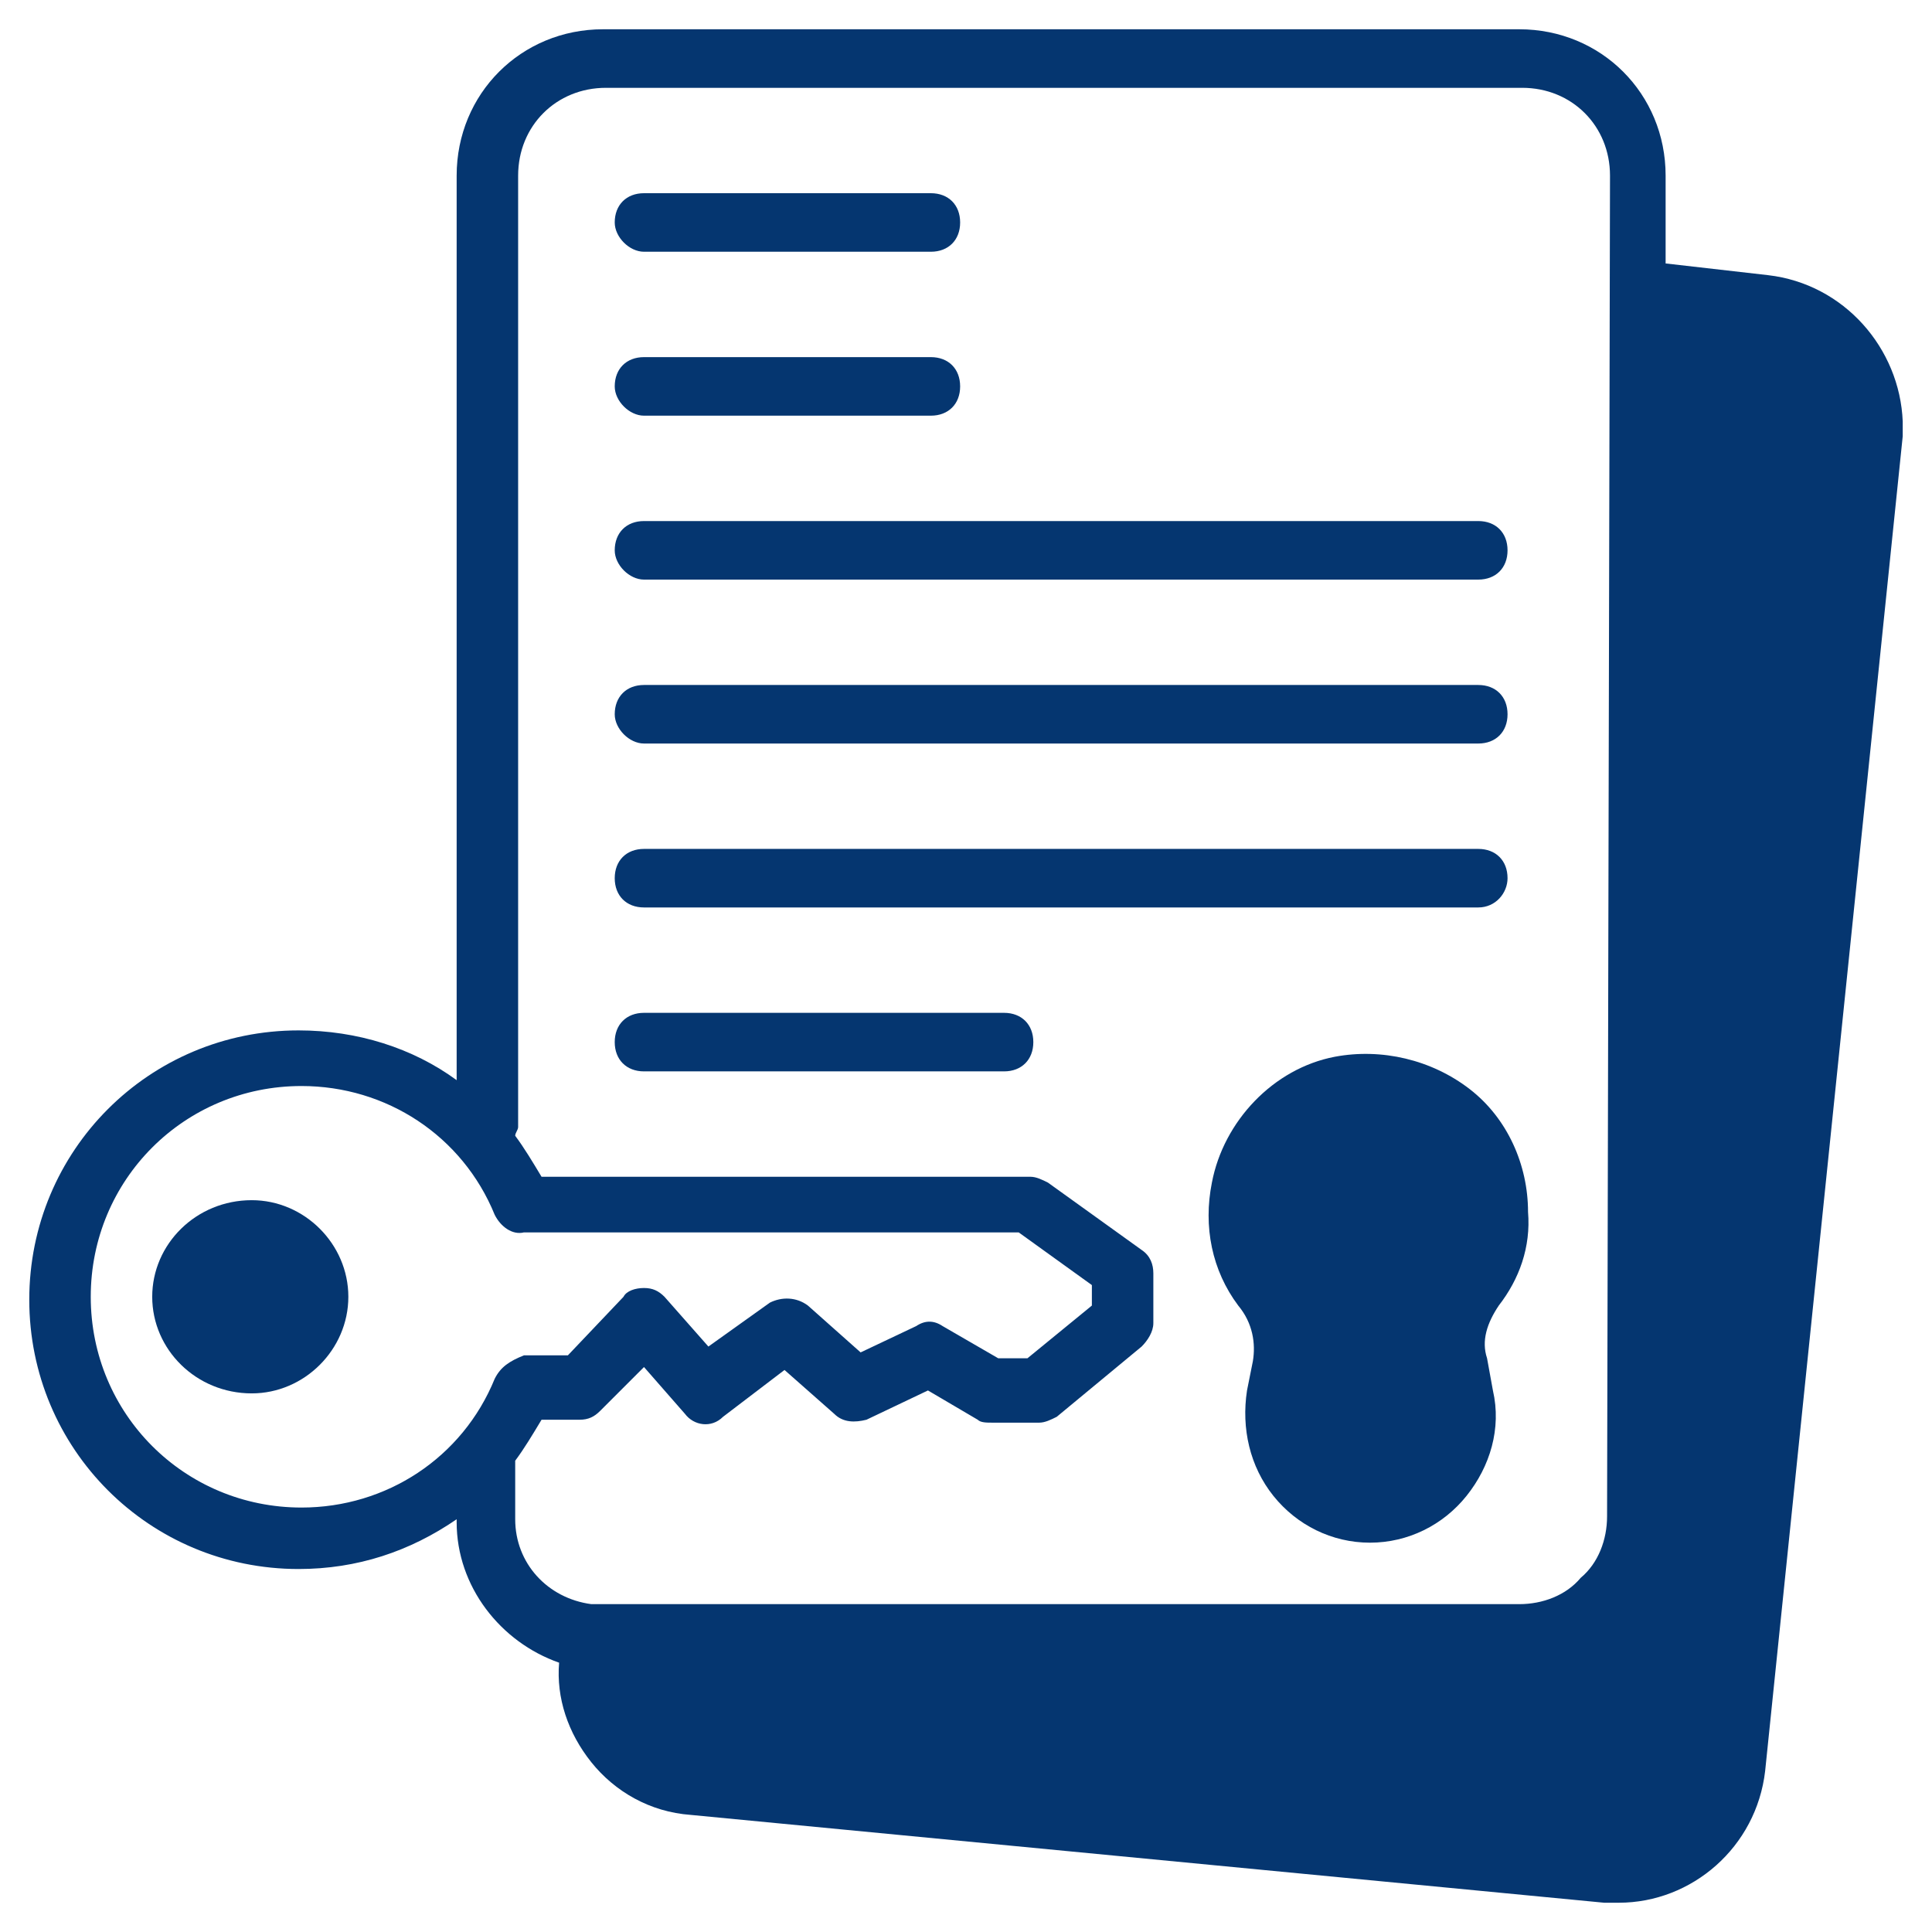
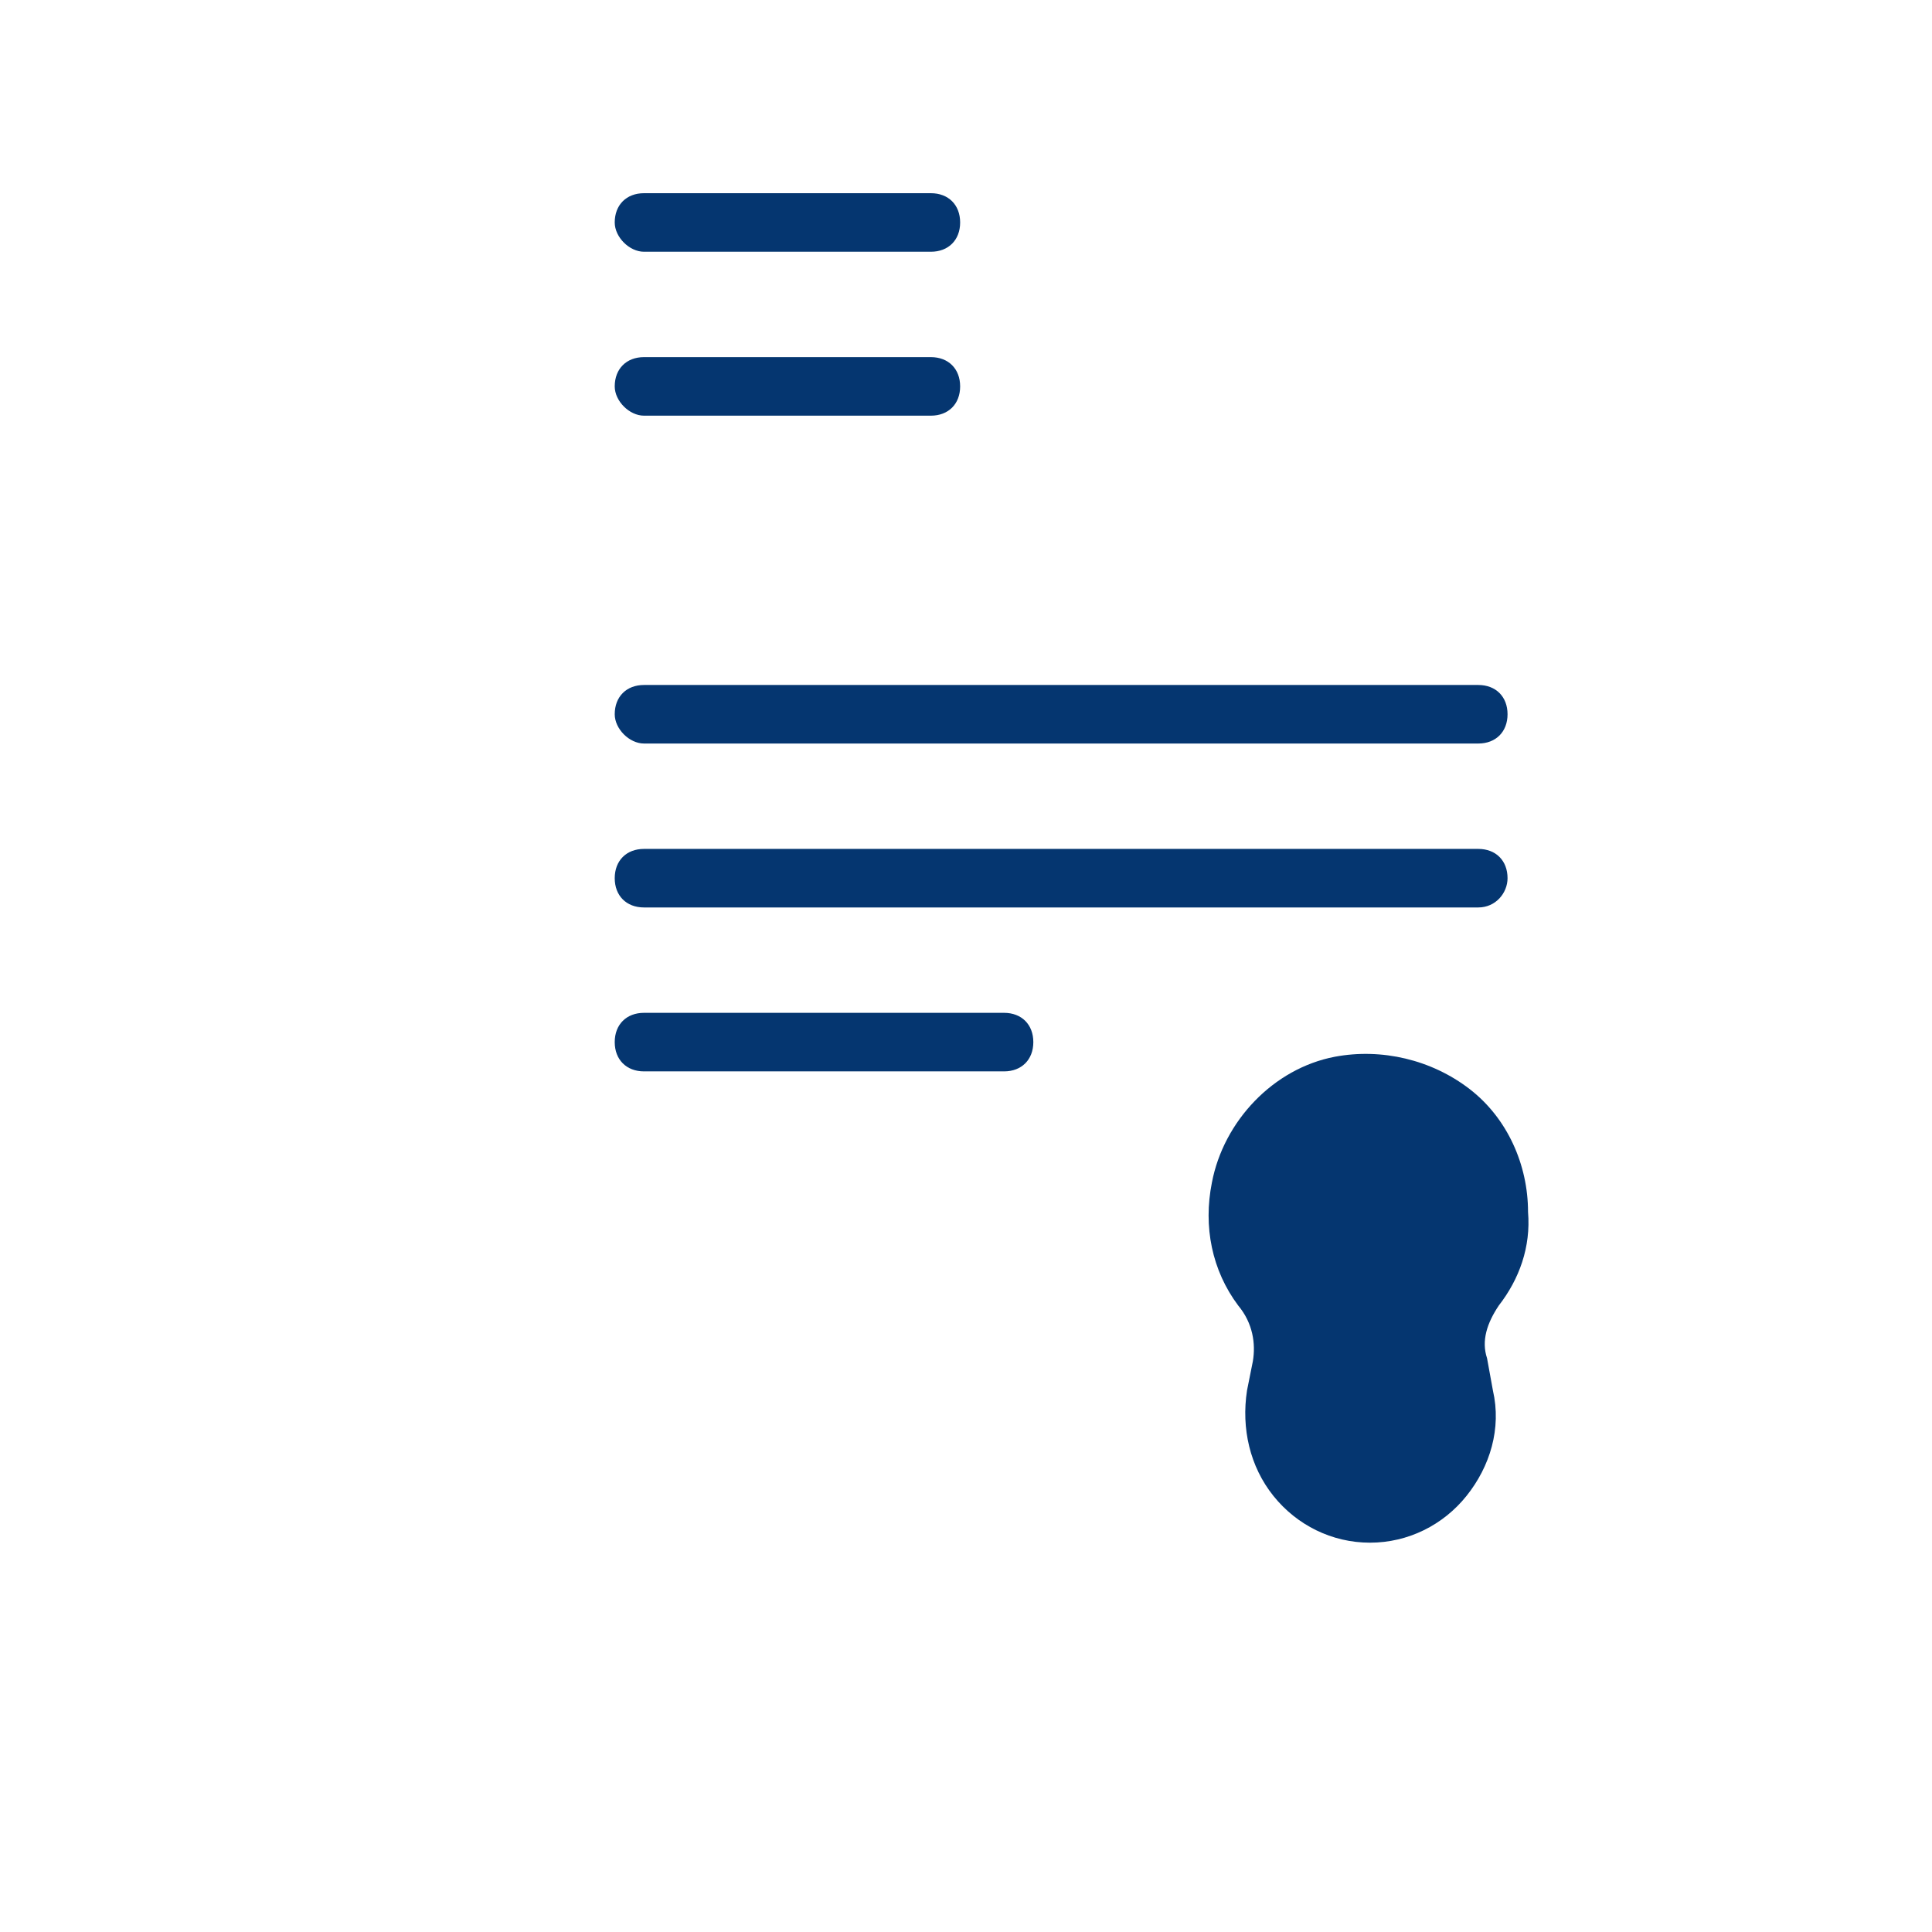
<svg xmlns="http://www.w3.org/2000/svg" fill="#053670" enable-background="new 0 0 66 66" height="512" viewBox="0 0 66 66" width="512">
  <g>
-     <path d="m60.4 9.4-3.5-.4v-3c0-2.8-2.2-5-5-5h-31.3c-2.8 0-5 2.2-5 5v30.9c-1.5-1.1-3.4-1.7-5.4-1.7-5.1 0-9.2 4.1-9.2 9.2s4.1 9.2 9.2 9.2c2 0 3.8-.6 5.4-1.7v.1c0 2.2 1.5 4.1 3.5 4.8-.1 1.2.3 2.4 1.1 3.4s2 1.7 3.4 1.8l31.2 3h.5c2.5 0 4.7-1.9 5-4.5l4.7-45.6c0-.2 0-.3 0-.5-.1-2.5-2-4.7-4.6-5zm-43.5 37.7c-1.1 2.7-3.7 4.4-6.6 4.4-4 0-7.2-3.2-7.2-7.2s3.2-7.2 7.2-7.2c2.9 0 5.5 1.7 6.6 4.4.2.4.6.7 1 .6h16.9l2.5 1.8v.7l-2.2 1.8h-1l-1.9-1.1c-.3-.2-.6-.2-.9 0l-1.9.9-1.8-1.6c-.4-.3-.9-.3-1.3-.1l-2.1 1.5-1.5-1.7c-.2-.2-.4-.3-.7-.3s-.6.1-.7.3l-1.9 2h-1.5c-.5.2-.8.4-1 .8zm38 4.7c0 .8-.3 1.6-.9 2.1-.5.6-1.3.9-2.1.9h-31.4c-.1 0-.2 0-.3 0-1.5-.2-2.6-1.4-2.6-2.9v-1.9s0 0 0-.1c.3-.4.6-.9.9-1.4h1.3c.3 0 .5-.1.7-.3l1.5-1.5 1.4 1.6c.3.4.9.5 1.3.1l2.1-1.6 1.7 1.5c.3.3.7.3 1.1.2l2.1-1 1.7 1c.1.1.3.1.5.1h1.6c.2 0 .4-.1.6-.2l2.9-2.4c.2-.2.4-.5.4-.8v-1.7c0-.3-.1-.6-.4-.8l-3.2-2.3c-.2-.1-.4-.2-.6-.2h-16.7c-.3-.5-.6-1-.9-1.4 0-.1.1-.2.1-.3v-32.5c0-1.7 1.3-3 3-3h31.3c1.7 0 3 1.3 3 3z" />
-     <path d="m11.9 44.3c0 1.8-1.5 3.3-3.3 3.3-1.9 0-3.4-1.5-3.4-3.3s1.5-3.3 3.4-3.3c1.8 0 3.3 1.5 3.3 3.3z" />
    <path d="m51.2 44.6c-.4.6-.6 1.2-.4 1.8l.2 1.1c.3 1.3-.1 2.6-.9 3.6s-2 1.6-3.3 1.6-2.5-.6-3.3-1.6-1.1-2.3-.9-3.6l.2-1c.1-.6 0-1.3-.5-1.9-.9-1.2-1.2-2.7-.9-4.2.4-2.1 2.1-3.9 4.2-4.3 1.6-.3 3.3.1 4.6 1.1s2 2.6 2 4.2c.1 1.2-.3 2.3-1 3.2z" />
    <path d="m22 8.6h9.8c.6 0 1-.4 1-1s-.4-1-1-1h-9.8c-.6 0-1 .4-1 1 0 .5.5 1 1 1z" />
    <path d="m22 14.2h9.8c.6 0 1-.4 1-1s-.4-1-1-1h-9.8c-.6 0-1 .4-1 1 0 .5.5 1 1 1z" />
-     <path d="m22 19.8h28.5c.6 0 1-.4 1-1s-.4-1-1-1h-28.5c-.6 0-1 .4-1 1 0 .5.5 1 1 1z" />
    <path d="m22 25.4h28.5c.6 0 1-.4 1-1s-.4-1-1-1h-28.5c-.6 0-1 .4-1 1 0 .5.5 1 1 1z" />
    <path d="m51.5 30c0-.6-.4-1-1-1h-28.5c-.6 0-1 .4-1 1s.4 1 1 1h28.5c.6 0 1-.5 1-1z" />
    <path d="m34.3 34.6h-12.3c-.6 0-1 .4-1 1s.4 1 1 1h12.3c.6 0 1-.4 1-1s-.4-1-1-1z" />
  </g>
</svg>